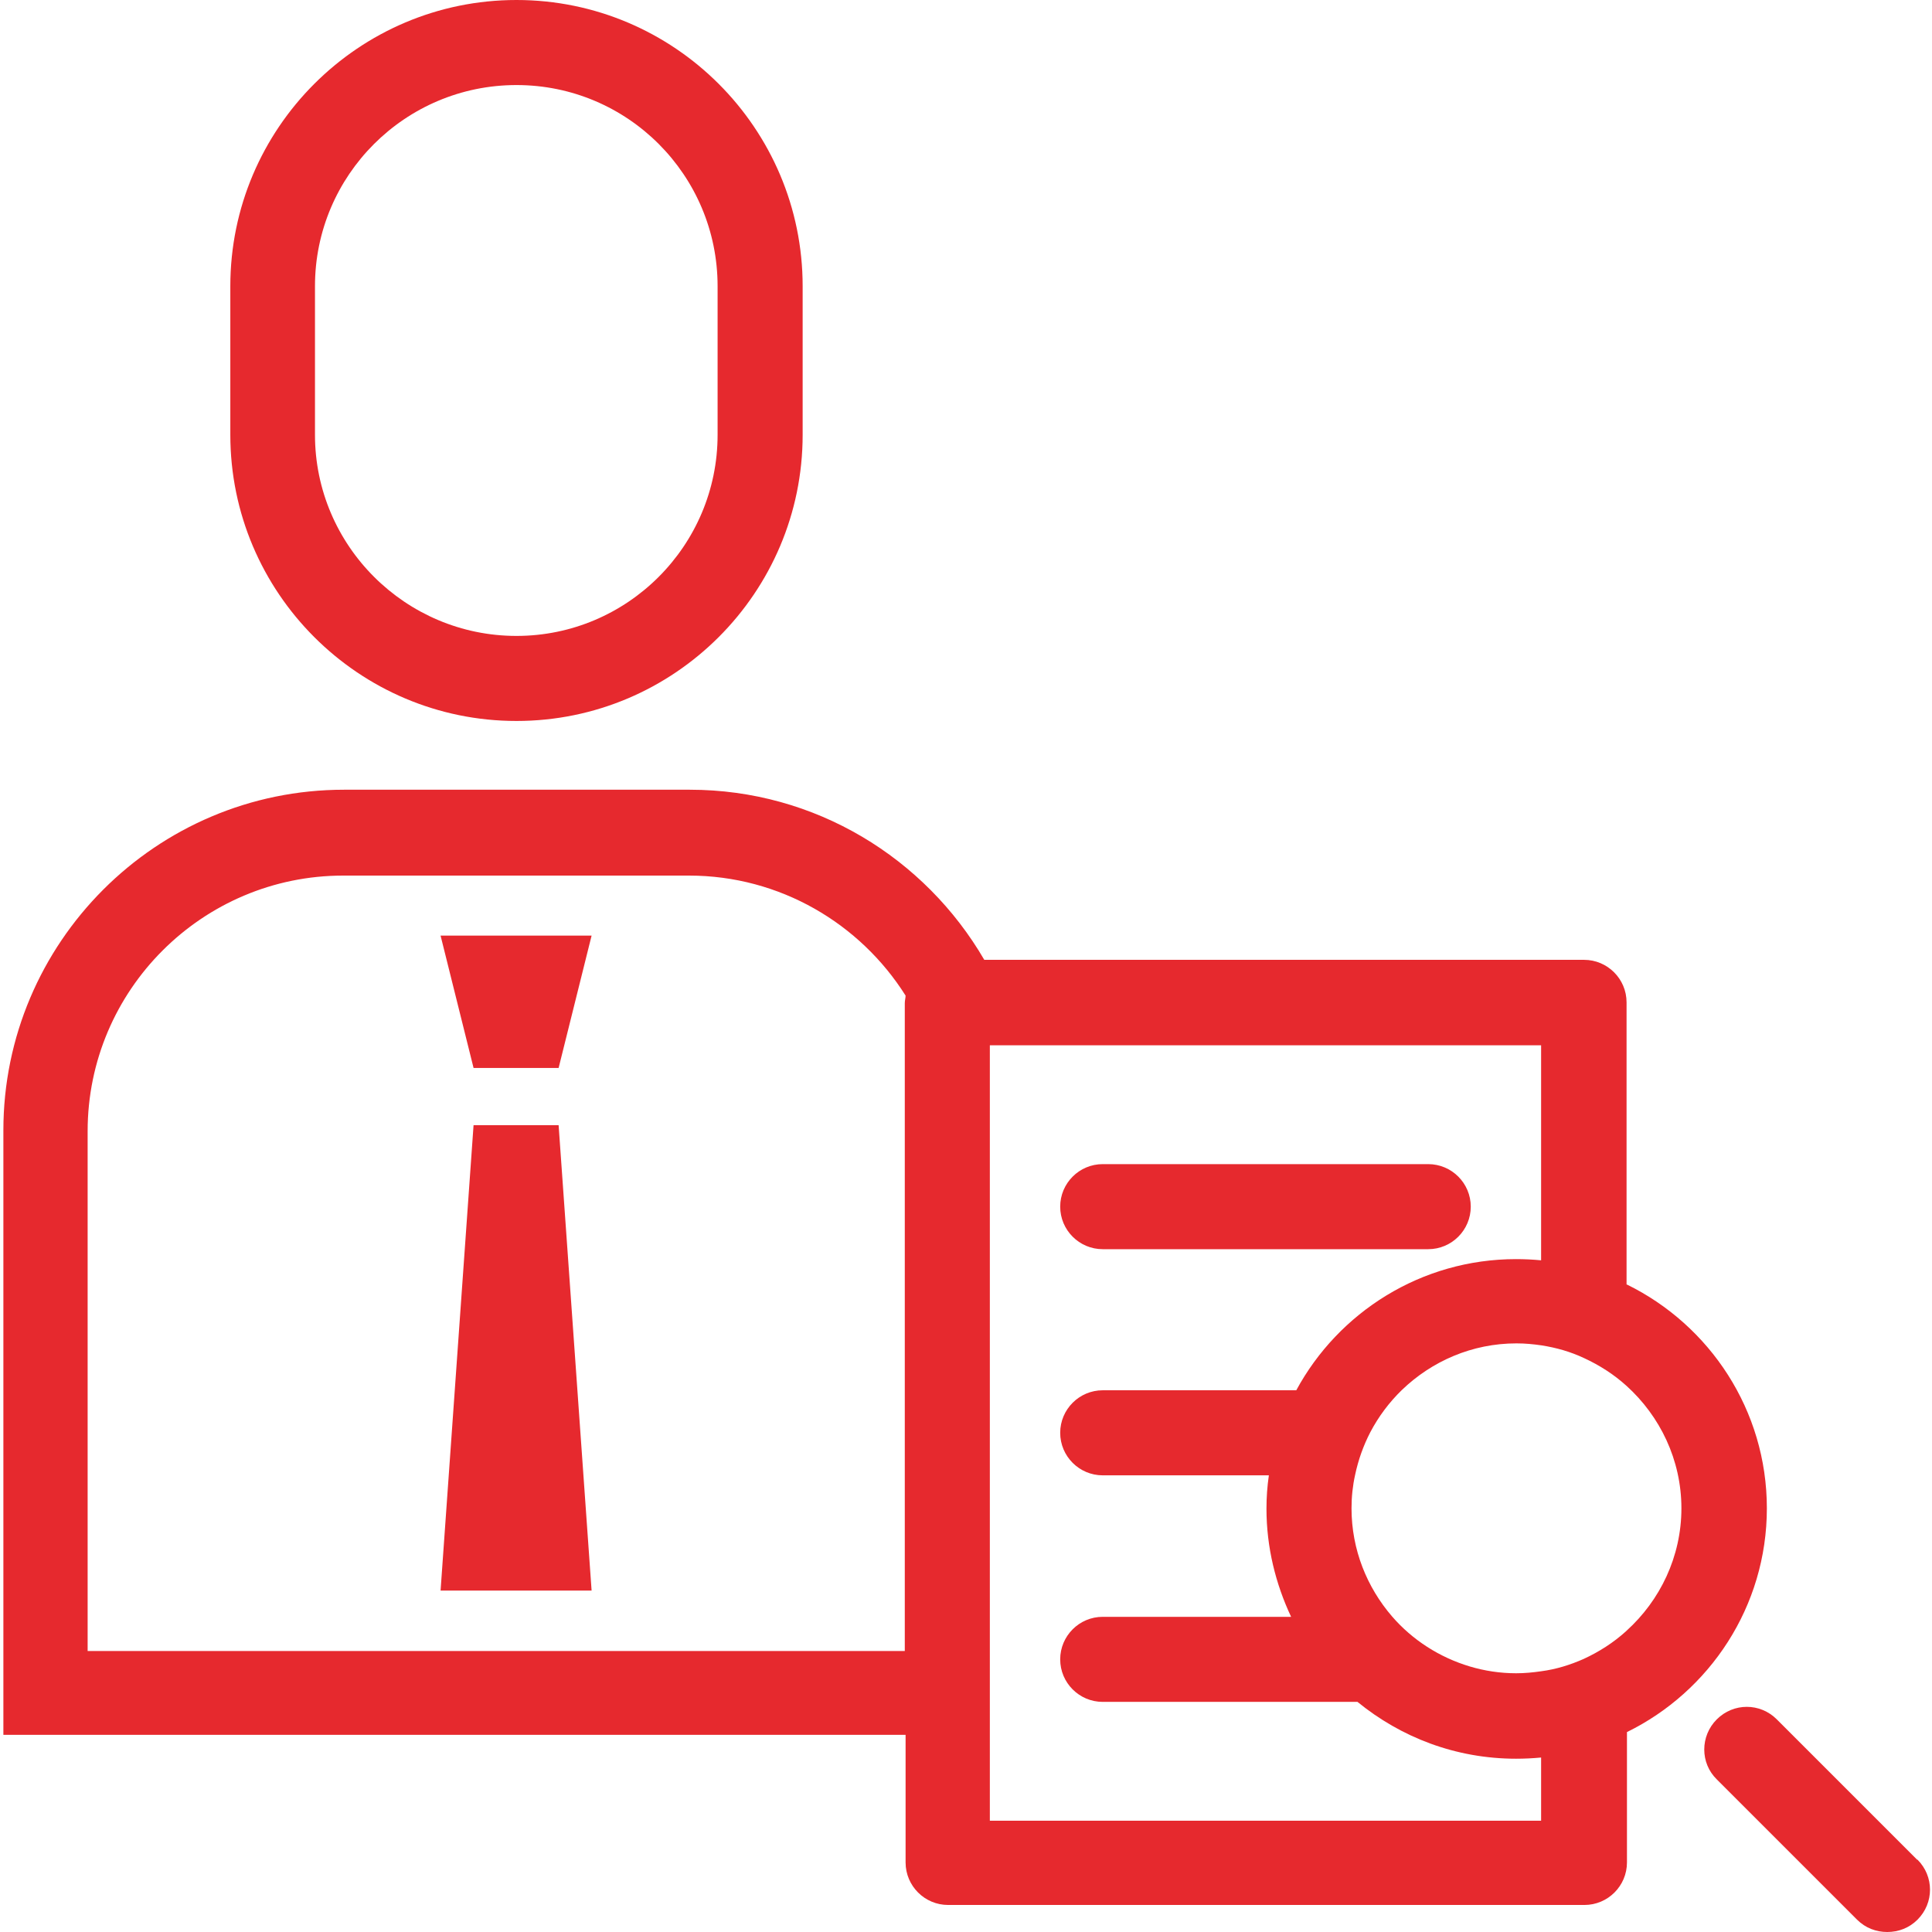
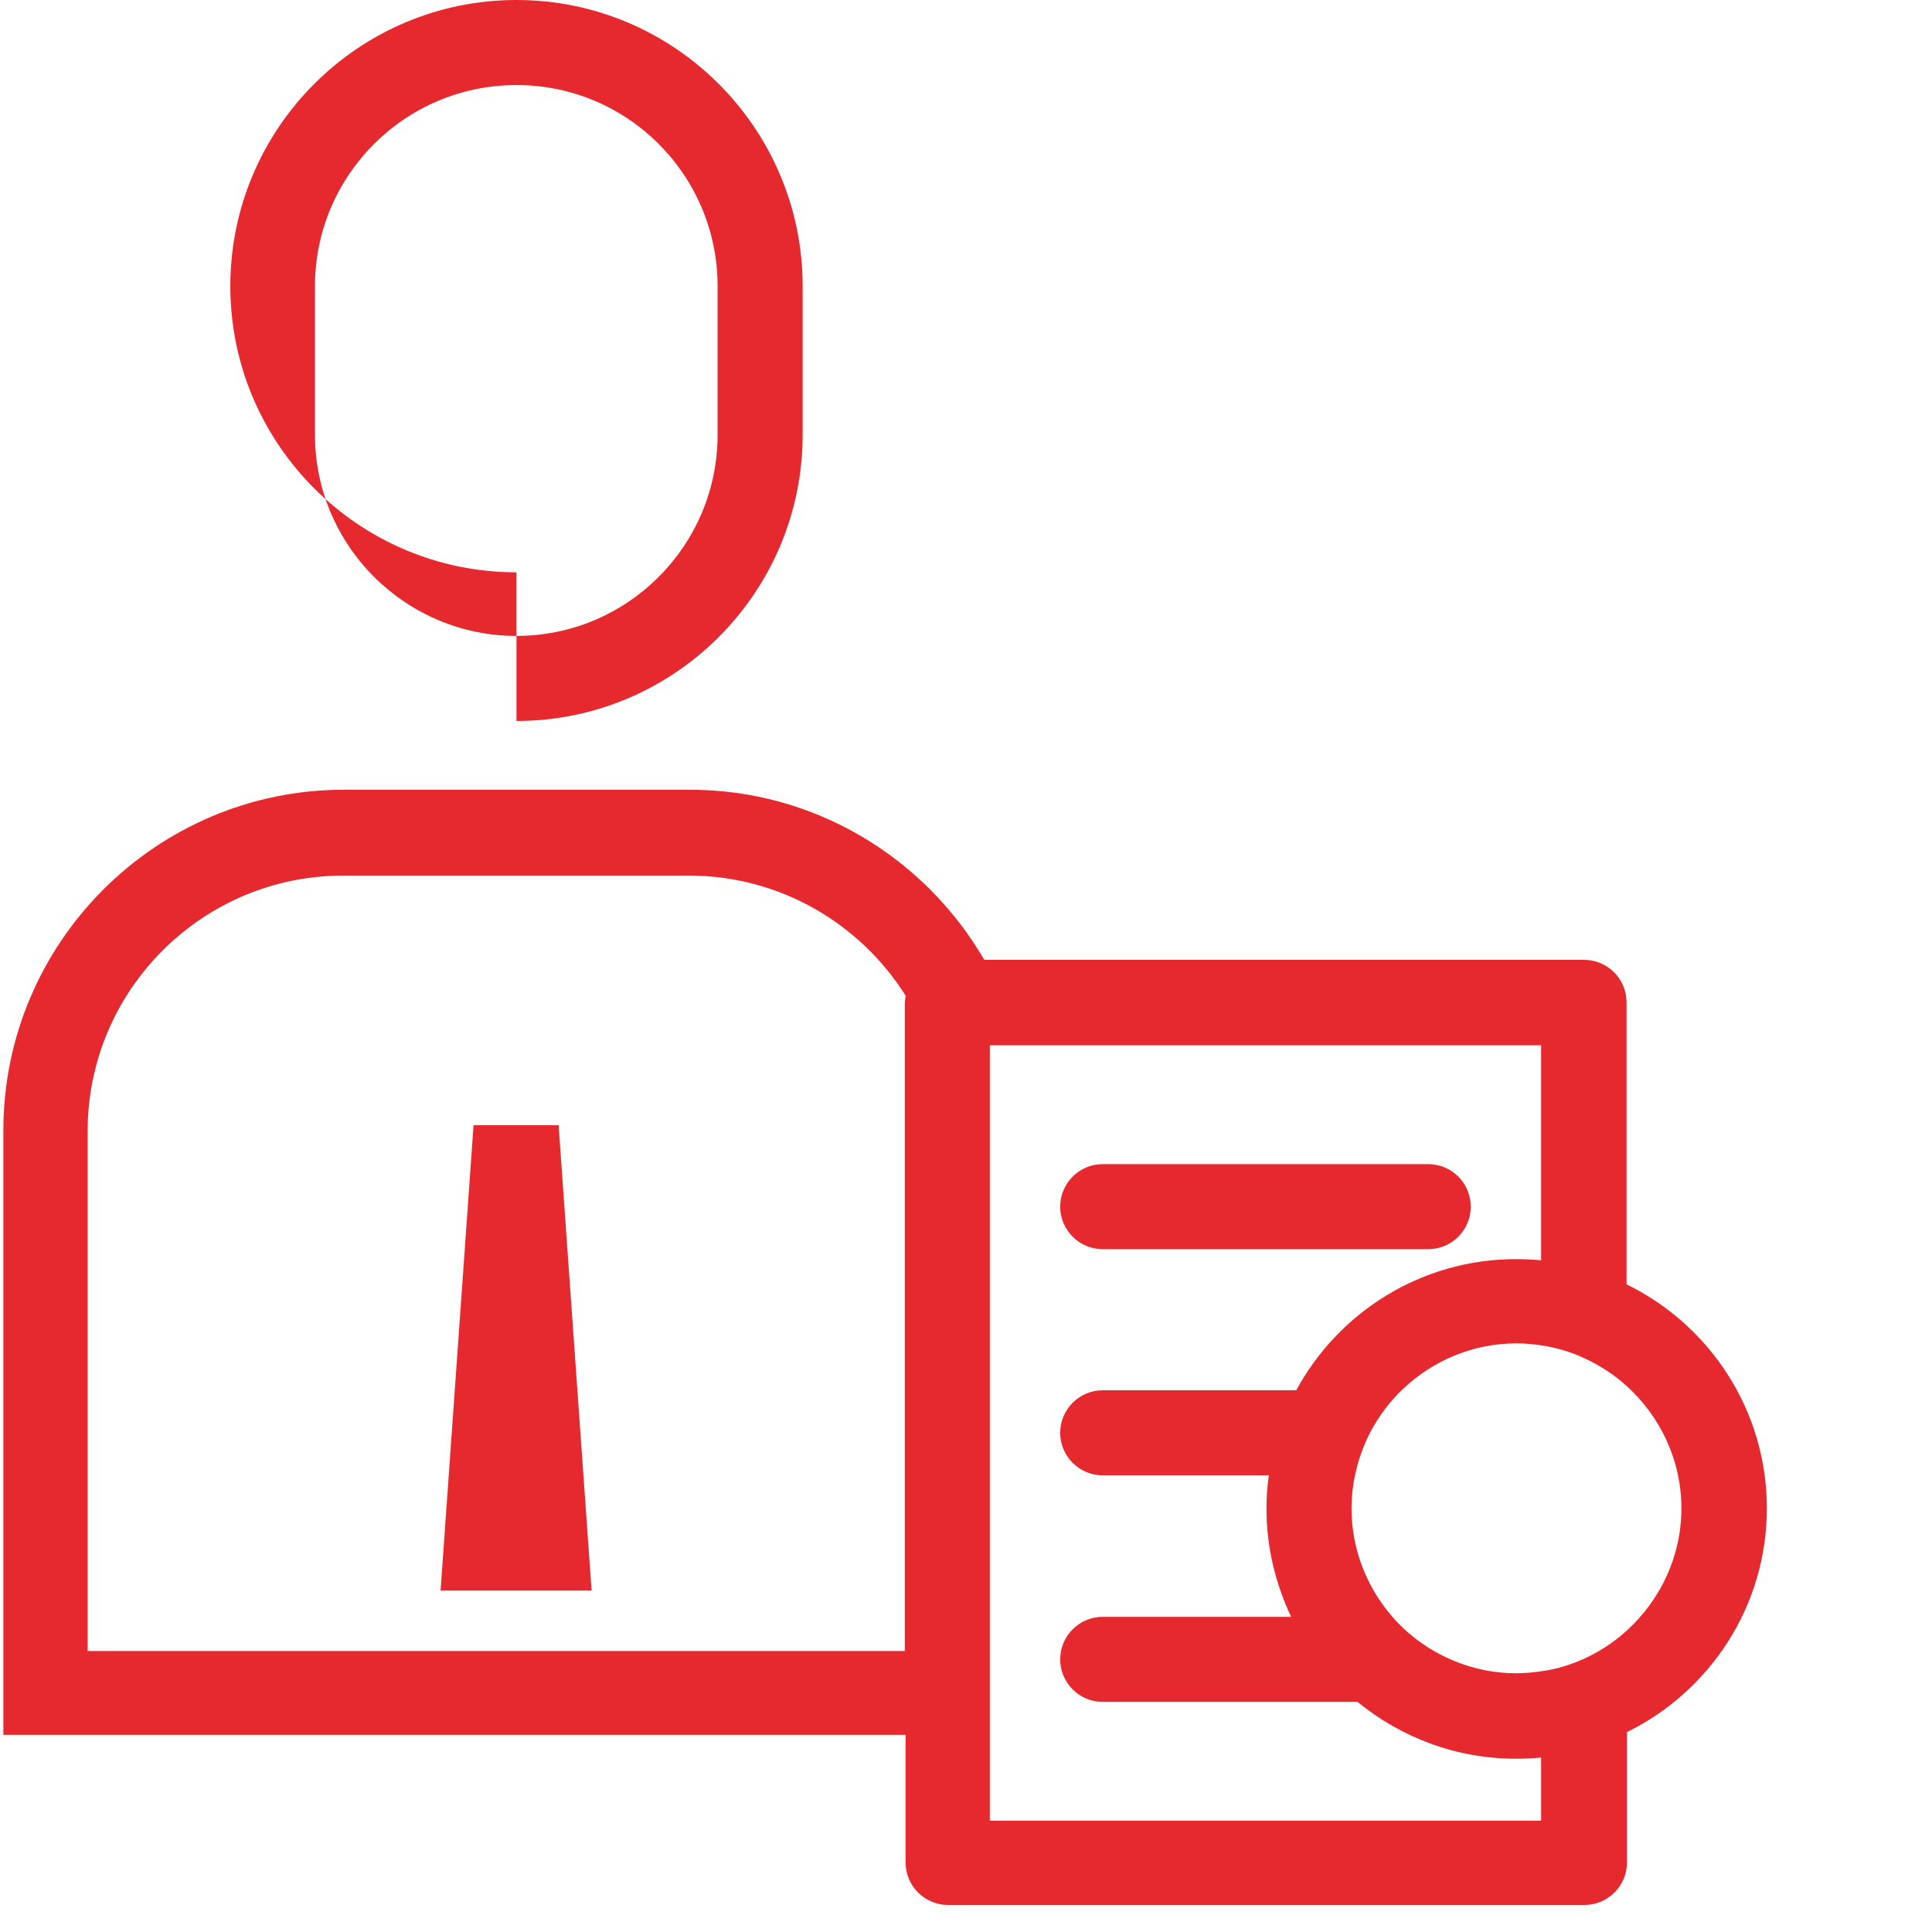
<svg xmlns="http://www.w3.org/2000/svg" id="Layer_264c7e746c02e9" viewBox="0 0 48.48 48.61" aria-hidden="true" style="fill:url(#CerosGradient_id0a2ed14eb);" width="48px" height="48px">
  <defs>
    <linearGradient class="cerosgradient" data-cerosgradient="true" id="CerosGradient_id0a2ed14eb" gradientUnits="userSpaceOnUse" x1="50%" y1="100%" x2="50%" y2="0%">
      <stop offset="0%" stop-color="#E6292E" />
      <stop offset="100%" stop-color="#E6292E" />
    </linearGradient>
    <linearGradient />
    <style>.cls-1-64c7e746c02e9{fill:#0c2c65;}</style>
  </defs>
  <g id="Layer_1-264c7e746c02e9">
-     <path class="cls-1-64c7e746c02e9" d="m7.86,7.2c0-2.79,2.27-5.06,5.07-5.06s5.06,2.27,5.06,5.06v3.74c0,2.79-2.27,5.06-5.06,5.06s-5.07-2.27-5.07-5.06v-3.74Zm5.07,10.94c3.97,0,7.2-3.23,7.2-7.2v-3.74c0-3.97-3.23-7.2-7.2-7.2s-7.2,3.23-7.2,7.2v3.74c0,3.97,3.23,7.2,7.2,7.2" style="fill:url(#CerosGradient_id0a2ed14eb);" />
+     <path class="cls-1-64c7e746c02e9" d="m7.86,7.2c0-2.79,2.27-5.06,5.07-5.06s5.06,2.27,5.06,5.06v3.74c0,2.79-2.27,5.06-5.06,5.06s-5.07-2.27-5.07-5.06v-3.74Zm5.07,10.94c3.97,0,7.2-3.23,7.2-7.2v-3.74c0-3.97-3.23-7.2-7.2-7.2s-7.2,3.23-7.2,7.2c0,3.97,3.23,7.2,7.2,7.2" style="fill:url(#CerosGradient_id0a2ed14eb);" />
    <path class="cls-1-64c7e746c02e9" d="m27.68,31.43h8.19c.59,0,1.07-.48,1.07-1.07s-.48-1.07-1.07-1.07h-8.19c-.59,0-1.07.48-1.07,1.07s.48,1.07,1.07,1.07" style="fill:url(#CerosGradient_id0a2ed14eb);" />
    <path class="cls-1-64c7e746c02e9" d="m2.14,41.53v-13.07c0-3.55,2.89-6.43,6.43-6.43h8.7c2.29,0,4.31,1.21,5.45,3.02,0,.06-.02.12-.02.19v16.3H2.14Zm36.57,4.28h-13.87v-19.51h13.87v5.41c-.21-.02-.42-.03-.63-.03-2.39,0-4.47,1.34-5.53,3.3h-4.87c-.59,0-1.07.48-1.07,1.07s.48,1.07,1.07,1.07h4.18c-.04.28-.06.55-.06.84,0,.97.23,1.89.62,2.72h-4.74c-.59,0-1.07.48-1.07,1.07s.48,1.07,1.07,1.07h6.41c1.09.89,2.47,1.43,3.99,1.43.21,0,.42-.01.63-.03v1.59Zm2.14-4.77c-.32.29-.68.52-1.07.7-.34.15-.69.26-1.07.31-.21.03-.41.05-.63.05-.4,0-.79-.06-1.16-.17-.77-.23-1.45-.67-1.96-1.26-.63-.73-1.02-1.68-1.02-2.72,0-.29.03-.57.09-.84.08-.38.21-.74.38-1.07.21-.4.48-.76.8-1.07.75-.72,1.76-1.17,2.88-1.17.22,0,.42.02.63.05.38.06.73.16,1.07.32.39.18.75.41,1.07.7.84.76,1.38,1.86,1.38,3.08s-.54,2.32-1.38,3.08m0-8.71v-7.1c0-.59-.48-1.07-1.07-1.07h-15.09c-1.49-2.56-4.25-4.28-7.41-4.28h-8.7c-4.73,0-8.57,3.85-8.57,8.57v15.21h22.7v3.21c0,.59.48,1.07,1.07,1.07h16.01c.59,0,1.07-.48,1.07-1.07v-3.28c2.08-1.02,3.52-3.16,3.52-5.63s-1.44-4.61-3.52-5.63" style="fill:url(#CerosGradient_id0a2ed14eb);" />
-     <path class="cls-1-64c7e746c02e9" d="m48.17,46.79l-3.53-3.53c-.42-.42-1.09-.42-1.51,0-.42.42-.42,1.1,0,1.51l3.53,3.53c.21.21.48.31.76.31s.55-.1.76-.31c.42-.42.42-1.09,0-1.51" style="fill:url(#CerosGradient_id0a2ed14eb);" />
-     <polygon class="cls-1-64c7e746c02e9" points="13.99 26.87 14.82 23.54 11.02 23.54 11.85 26.87 13.99 26.87" style="fill:url(#CerosGradient_id0a2ed14eb);" />
    <polygon class="cls-1-64c7e746c02e9" points="11.85 28.31 11.02 40.02 14.82 40.02 13.99 28.31 11.85 28.31" style="fill:url(#CerosGradient_id0a2ed14eb);" />
  </g>
</svg>